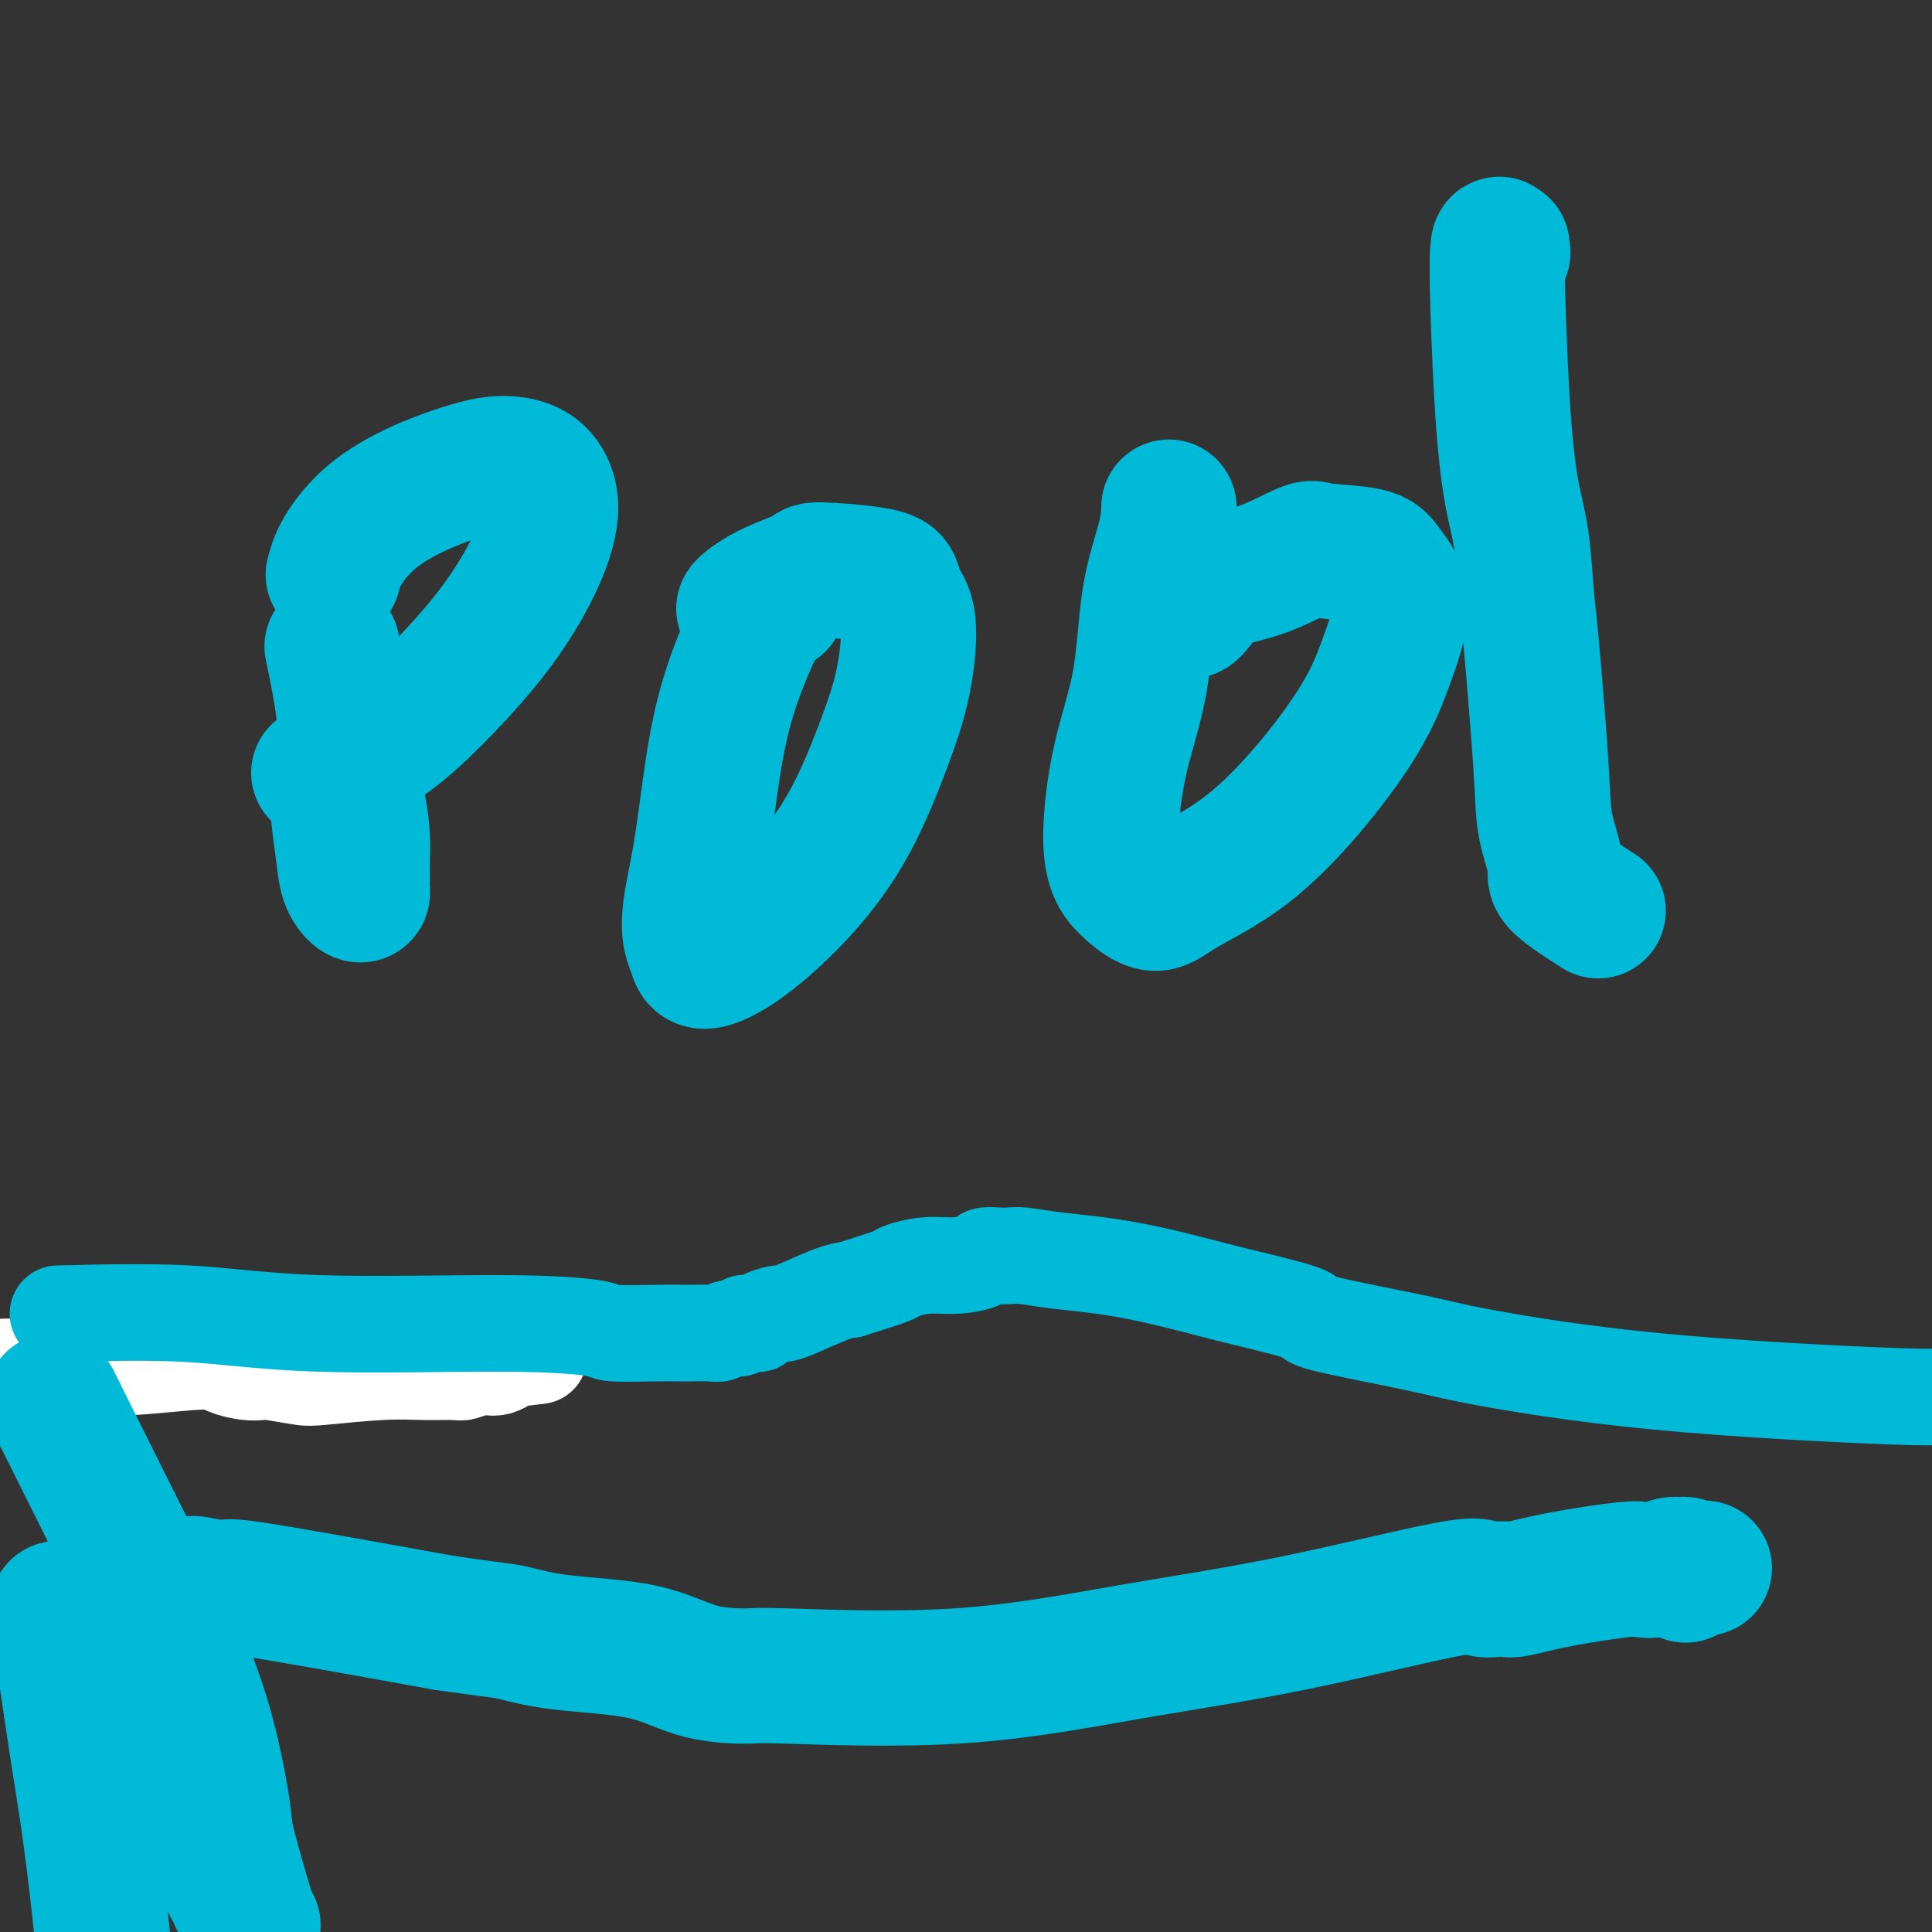
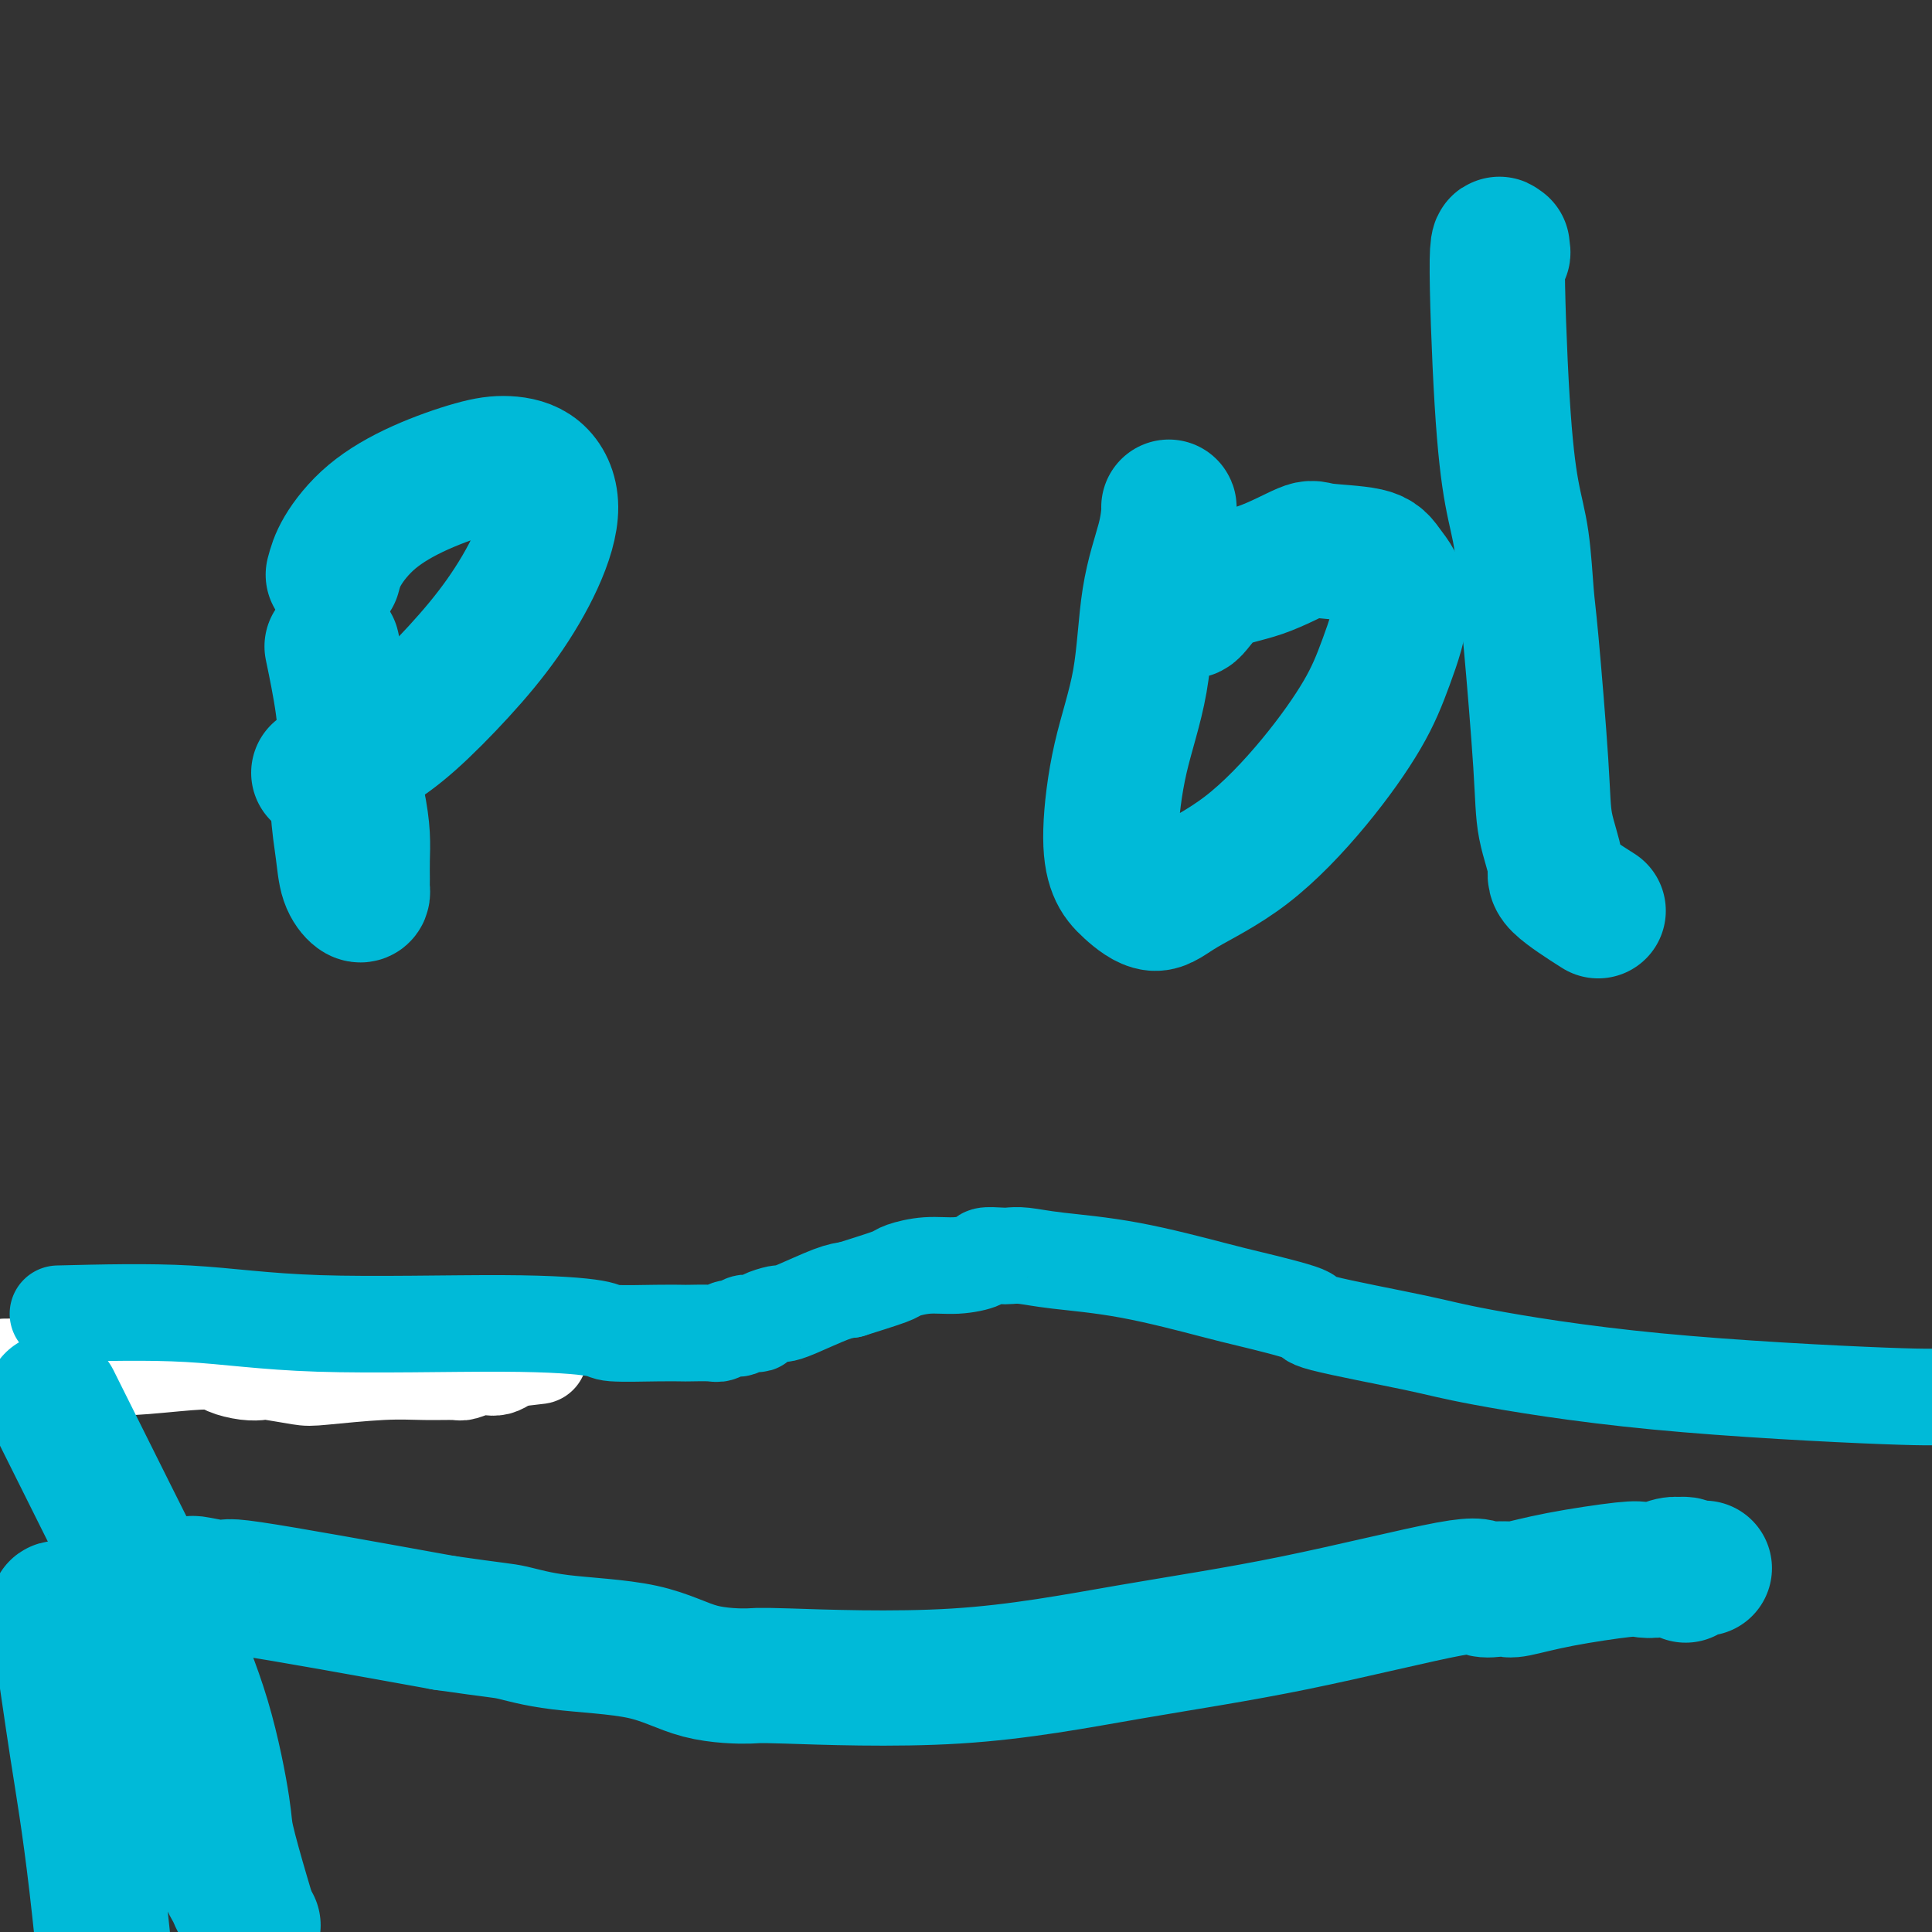
<svg xmlns="http://www.w3.org/2000/svg" viewBox="0 0 400 400" version="1.1">
  <rect x="0" y="0" width="400" height="400" fill="#333333" stroke="none" />
  <g fill="none" stroke="#FFFFFF" stroke-width="20" stroke-linecap="round" stroke-linejoin="round">
    <path d="M1,283c5.412,-0.029 10.824,-0.057 15,0c4.176,0.057 7.117,0.201 11,0c3.883,-0.201 8.708,-0.747 12,-1c3.292,-0.253 5.052,-0.212 6,0c0.948,0.212 1.083,0.596 2,1c0.917,0.404 2.615,0.827 4,1c1.385,0.173 2.458,0.095 3,0c0.542,-0.095 0.555,-0.207 2,0c1.445,0.207 4.324,0.735 6,1c1.676,0.265 2.149,0.268 5,0c2.851,-0.268 8.080,-0.808 12,-1c3.920,-0.192 6.531,-0.038 9,0c2.469,0.038 4.797,-0.042 6,0c1.203,0.042 1.281,0.205 2,0c0.719,-0.205 2.080,-0.776 3,-1c0.920,-0.224 1.398,-0.099 2,0c0.602,0.099 1.326,0.171 2,0c0.674,-0.171 1.297,-0.584 2,-1c0.703,-0.416 1.487,-0.833 2,-1c0.513,-0.167 0.757,-0.083 1,0" />
    <path d="M108,281c6.569,-0.619 2.492,-0.166 1,0c-1.492,0.166 -0.400,0.044 0,0c0.400,-0.044 0.108,-0.012 0,0c-0.108,0.012 -0.031,0.003 0,0c0.031,-0.003 0.015,-0.002 0,0" />
  </g>
  <g fill="none" stroke="#00BAD8" stroke-width="20" stroke-linecap="round" stroke-linejoin="round">
    <path d="M12,272c9.357,-0.232 18.713,-0.465 27,0c8.287,0.465 15.503,1.627 27,2c11.497,0.373 27.273,-0.044 38,0c10.727,0.044 16.405,0.548 19,1c2.595,0.452 2.106,0.853 4,1c1.894,0.147 6.170,0.040 9,0c2.830,-0.040 4.214,-0.015 5,0c0.786,0.015 0.974,0.019 2,0c1.026,-0.019 2.890,-0.061 4,0c1.110,0.061 1.467,0.226 2,0c0.533,-0.226 1.243,-0.845 2,-1c0.757,-0.155 1.563,0.152 2,0c0.437,-0.152 0.506,-0.762 1,-1c0.494,-0.238 1.413,-0.102 2,0c0.587,0.102 0.842,0.170 1,0c0.158,-0.170 0.219,-0.578 1,-1c0.781,-0.422 2.281,-0.859 3,-1c0.719,-0.141 0.657,0.014 1,0c0.343,-0.014 1.092,-0.196 3,-1c1.908,-0.804 4.974,-2.230 7,-3c2.026,-0.770 3.013,-0.885 4,-1" />
    <path d="M176,267c6.464,-2.028 8.125,-2.599 9,-3c0.875,-0.401 0.964,-0.633 2,-1c1.036,-0.367 3.020,-0.869 5,-1c1.980,-0.131 3.958,0.109 6,0c2.042,-0.109 4.148,-0.566 5,-1c0.852,-0.434 0.450,-0.846 1,-1c0.550,-0.154 2.051,-0.052 3,0c0.949,0.052 1.346,0.052 2,0c0.654,-0.052 1.566,-0.157 3,0c1.434,0.157 3.389,0.574 7,1c3.611,0.426 8.877,0.861 15,2c6.123,1.139 13.102,2.984 17,4c3.898,1.016 4.714,1.204 8,2c3.286,0.796 9.042,2.201 11,3c1.958,0.799 0.120,0.992 4,2c3.880,1.008 13.479,2.831 19,4c5.521,1.169 6.964,1.685 14,3c7.036,1.315 19.663,3.431 36,5c16.337,1.569 36.382,2.591 47,3c10.618,0.409 11.809,0.204 13,0" />
  </g>
  <g fill="none" stroke="#00BAD8" stroke-width="28" stroke-linecap="round" stroke-linejoin="round">
    <path d="M11,290c8.037,16.123 16.074,32.245 20,40c3.926,7.755 3.741,7.142 5,10c1.259,2.858 3.963,9.185 6,16c2.037,6.815 3.408,14.116 4,18c0.592,3.884 0.406,4.350 1,7c0.594,2.650 1.968,7.483 3,11c1.032,3.517 1.724,5.719 2,7c0.276,1.281 0.138,1.640 0,2" />
    <path d="M52,398c0.344,0.532 0.689,1.064 0,0c-0.689,-1.064 -2.411,-3.726 -3,-5c-0.589,-1.274 -0.045,-1.162 0,-1c0.045,0.162 -0.407,0.374 -2,-3c-1.593,-3.374 -4.325,-10.333 -6,-14c-1.675,-3.667 -2.294,-4.043 -5,-9c-2.706,-4.957 -7.500,-14.495 -10,-19c-2.500,-4.505 -2.708,-3.975 -3,-4c-0.292,-0.025 -0.670,-0.603 -1,-1c-0.330,-0.397 -0.613,-0.614 -1,-1c-0.387,-0.386 -0.877,-0.943 -1,-1c-0.123,-0.057 0.122,0.385 0,0c-0.122,-0.385 -0.610,-1.596 -1,-2c-0.390,-0.404 -0.683,-0.002 -1,0c-0.317,0.002 -0.658,-0.395 -1,-1c-0.342,-0.605 -0.684,-1.416 -1,-2c-0.316,-0.584 -0.605,-0.941 -1,-1c-0.395,-0.059 -0.894,0.180 -1,0c-0.106,-0.180 0.182,-0.779 0,-1c-0.182,-0.221 -0.834,-0.063 -1,0c-0.166,0.063 0.153,0.031 0,0c-0.153,-0.031 -0.779,-0.060 -1,0c-0.221,0.060 -0.038,0.208 0,1c0.038,0.792 -0.070,2.229 0,3c0.070,0.771 0.318,0.877 1,5c0.682,4.123 1.799,12.264 3,20c1.201,7.736 2.486,15.067 4,28c1.514,12.933 3.257,31.466 5,50" />
    <path d="M28,378c-0.196,2.665 -0.392,5.331 0,0c0.392,-5.331 1.373,-18.658 2,-24c0.627,-5.342 0.899,-2.700 1,-2c0.101,0.700 0.030,-0.544 0,-1c-0.030,-0.456 -0.019,-0.125 0,0c0.019,0.125 0.047,0.044 0,0c-0.047,-0.044 -0.170,-0.049 0,-1c0.170,-0.951 0.634,-2.846 1,-4c0.366,-1.154 0.634,-1.567 1,-3c0.366,-1.433 0.830,-3.887 1,-5c0.170,-1.113 0.046,-0.887 0,-1c-0.046,-0.113 -0.013,-0.566 0,-1c0.013,-0.434 0.005,-0.848 0,-1c-0.005,-0.152 -0.008,-0.041 0,0c0.008,0.041 0.025,0.011 0,0c-0.025,-0.011 -0.094,-0.003 0,0c0.094,0.003 0.351,0.002 1,-1c0.649,-1.002 1.690,-3.004 2,-4c0.310,-0.996 -0.111,-0.985 0,-1c0.111,-0.015 0.752,-0.056 1,0c0.248,0.056 0.102,0.210 0,0c-0.102,-0.210 -0.159,-0.783 0,-1c0.159,-0.217 0.536,-0.077 1,0c0.464,0.077 1.017,0.093 1,0c-0.017,-0.093 -0.602,-0.293 1,0c1.602,0.293 5.393,1.079 6,1c0.607,-0.079 -1.969,-1.023 5,0c6.969,1.023 23.485,4.011 40,7" />
    <path d="M92,336c10.999,1.586 11.996,1.549 14,2c2.004,0.451 5.015,1.388 10,2c4.985,0.612 11.942,0.900 17,2c5.058,1.100 8.216,3.012 12,4c3.784,0.988 8.196,1.052 10,1c1.804,-0.052 1.002,-0.219 8,0c6.998,0.219 21.795,0.823 35,0c13.205,-0.823 24.816,-3.072 36,-5c11.184,-1.928 21.939,-3.536 34,-6c12.061,-2.464 25.428,-5.785 32,-7c6.572,-1.215 6.350,-0.326 7,0c0.650,0.326 2.173,0.087 3,0c0.827,-0.087 0.957,-0.024 1,0c0.043,0.024 -0.001,0.008 0,0c0.001,-0.008 0.046,-0.008 0,0c-0.046,0.008 -0.185,0.023 0,0c0.185,-0.023 0.692,-0.083 1,0c0.308,0.083 0.417,0.311 2,0c1.583,-0.311 4.640,-1.159 9,-2c4.360,-0.841 10.024,-1.676 13,-2c2.976,-0.324 3.266,-0.139 4,0c0.734,0.139 1.913,0.232 3,0c1.087,-0.232 2.081,-0.791 3,-1c0.919,-0.209 1.763,-0.070 2,0c0.237,0.070 -0.133,0.071 0,0c0.133,-0.071 0.768,-0.215 1,0c0.232,0.215 0.063,0.789 0,1c-0.063,0.211 -0.018,0.060 0,0c0.018,-0.060 0.009,-0.030 0,0" />
    <path d="M349,325c7.580,-0.618 2.031,-0.162 0,0c-2.031,0.162 -0.544,0.029 0,0c0.544,-0.029 0.146,0.045 0,0c-0.146,-0.045 -0.039,-0.208 0,0c0.039,0.208 0.010,0.788 0,1c-0.010,0.212 -0.003,0.057 0,0c0.003,-0.057 0.001,-0.016 0,0c-0.001,0.016 -0.000,0.008 0,0" />
    <path d="M69,135c-0.210,-1.011 -0.420,-2.021 0,0c0.420,2.021 1.472,7.075 2,11c0.528,3.925 0.534,6.723 1,10c0.466,3.277 1.393,7.035 2,10c0.607,2.965 0.895,5.137 1,7c0.105,1.863 0.029,3.417 0,5c-0.029,1.583 -0.010,3.197 0,4c0.010,0.803 0.010,0.797 0,1c-0.010,0.203 -0.030,0.617 0,1c0.030,0.383 0.109,0.737 0,1c-0.109,0.263 -0.408,0.435 -1,0c-0.592,-0.435 -1.479,-1.475 -2,-3c-0.521,-1.525 -0.675,-3.533 -1,-6c-0.325,-2.467 -0.819,-5.393 -1,-9c-0.181,-3.607 -0.049,-7.894 0,-10c0.049,-2.106 0.014,-2.030 0,-2c-0.014,0.030 -0.007,0.015 0,0" />
    <path d="M69,119c0.392,-1.473 0.784,-2.945 2,-5c1.216,-2.055 3.255,-4.691 6,-7c2.745,-2.309 6.195,-4.289 10,-6c3.805,-1.711 7.966,-3.152 11,-4c3.034,-0.848 4.941,-1.102 7,-1c2.059,0.102 4.271,0.560 6,2c1.729,1.440 2.975,3.861 3,7c0.025,3.139 -1.173,6.996 -3,11c-1.827,4.004 -4.285,8.155 -7,12c-2.715,3.845 -5.687,7.384 -9,11c-3.313,3.616 -6.969,7.309 -10,10c-3.031,2.691 -5.439,4.381 -8,6c-2.561,1.619 -5.274,3.166 -7,4c-1.726,0.834 -2.465,0.955 -3,1c-0.535,0.045 -0.867,0.013 -1,0c-0.133,-0.013 -0.066,-0.006 0,0" />
-     <path d="M161,125c-0.396,0.157 -0.792,0.314 -1,0c-0.208,-0.314 -0.229,-1.100 -1,0c-0.771,1.100 -2.291,4.085 -4,8c-1.709,3.915 -3.608,8.761 -5,14c-1.392,5.239 -2.279,10.873 -3,16c-0.721,5.127 -1.277,9.747 -2,14c-0.723,4.253 -1.613,8.138 -2,11c-0.387,2.862 -0.271,4.701 0,6c0.271,1.299 0.695,2.057 1,3c0.305,0.943 0.489,2.070 2,2c1.511,-0.070 4.348,-1.338 8,-4c3.652,-2.662 8.119,-6.719 12,-11c3.881,-4.281 7.177,-8.788 10,-14c2.823,-5.212 5.174,-11.129 7,-16c1.826,-4.871 3.126,-8.695 4,-13c0.874,-4.305 1.322,-9.091 1,-12c-0.322,-2.909 -1.415,-3.941 -2,-5c-0.585,-1.059 -0.662,-2.146 -1,-3c-0.338,-0.854 -0.938,-1.476 -4,-2c-3.062,-0.524 -8.586,-0.949 -11,-1c-2.414,-0.051 -1.719,0.274 -3,1c-1.281,0.726 -4.539,1.854 -7,3c-2.461,1.146 -4.124,2.308 -5,3c-0.876,0.692 -0.965,0.912 -1,1c-0.035,0.088 -0.018,0.044 0,0" />
    <path d="M242,105c0.031,-0.004 0.062,-0.007 0,1c-0.062,1.007 -0.217,3.026 -1,6c-0.783,2.974 -2.194,6.904 -3,12c-0.806,5.096 -1.008,11.359 -2,17c-0.992,5.641 -2.776,10.659 -4,16c-1.224,5.341 -1.888,11.004 -2,15c-0.112,3.996 0.329,6.323 1,8c0.671,1.677 1.571,2.703 3,4c1.429,1.297 3.386,2.864 5,3c1.614,0.136 2.885,-1.160 6,-3c3.115,-1.840 8.074,-4.223 13,-8c4.926,-3.777 9.818,-8.947 14,-14c4.182,-5.053 7.654,-9.988 10,-14c2.346,-4.012 3.567,-7.102 5,-11c1.433,-3.898 3.077,-8.603 3,-12c-0.077,-3.397 -1.875,-5.485 -3,-7c-1.125,-1.515 -1.577,-2.456 -4,-3c-2.423,-0.544 -6.817,-0.691 -9,-1c-2.183,-0.309 -2.154,-0.780 -4,0c-1.846,0.780 -5.566,2.811 -9,4c-3.434,1.189 -6.580,1.535 -9,3c-2.420,1.465 -4.113,4.048 -5,5c-0.887,0.952 -0.968,0.272 -1,0c-0.032,-0.272 -0.016,-0.136 0,0" />
    <path d="M311,51c0.131,0.938 0.262,1.875 0,1c-0.262,-0.875 -0.918,-3.564 -1,2c-0.082,5.564 0.411,19.379 1,29c0.589,9.621 1.275,15.046 2,19c0.725,3.954 1.488,6.438 2,10c0.512,3.562 0.773,8.204 1,11c0.227,2.796 0.422,3.747 1,10c0.578,6.253 1.540,17.810 2,25c0.460,7.190 0.419,10.015 1,13c0.581,2.985 1.785,6.130 2,8c0.215,1.870 -0.557,2.465 1,4c1.557,1.535 5.445,4.010 7,5c1.555,0.990 0.778,0.495 0,0" />
  </g>
</svg>